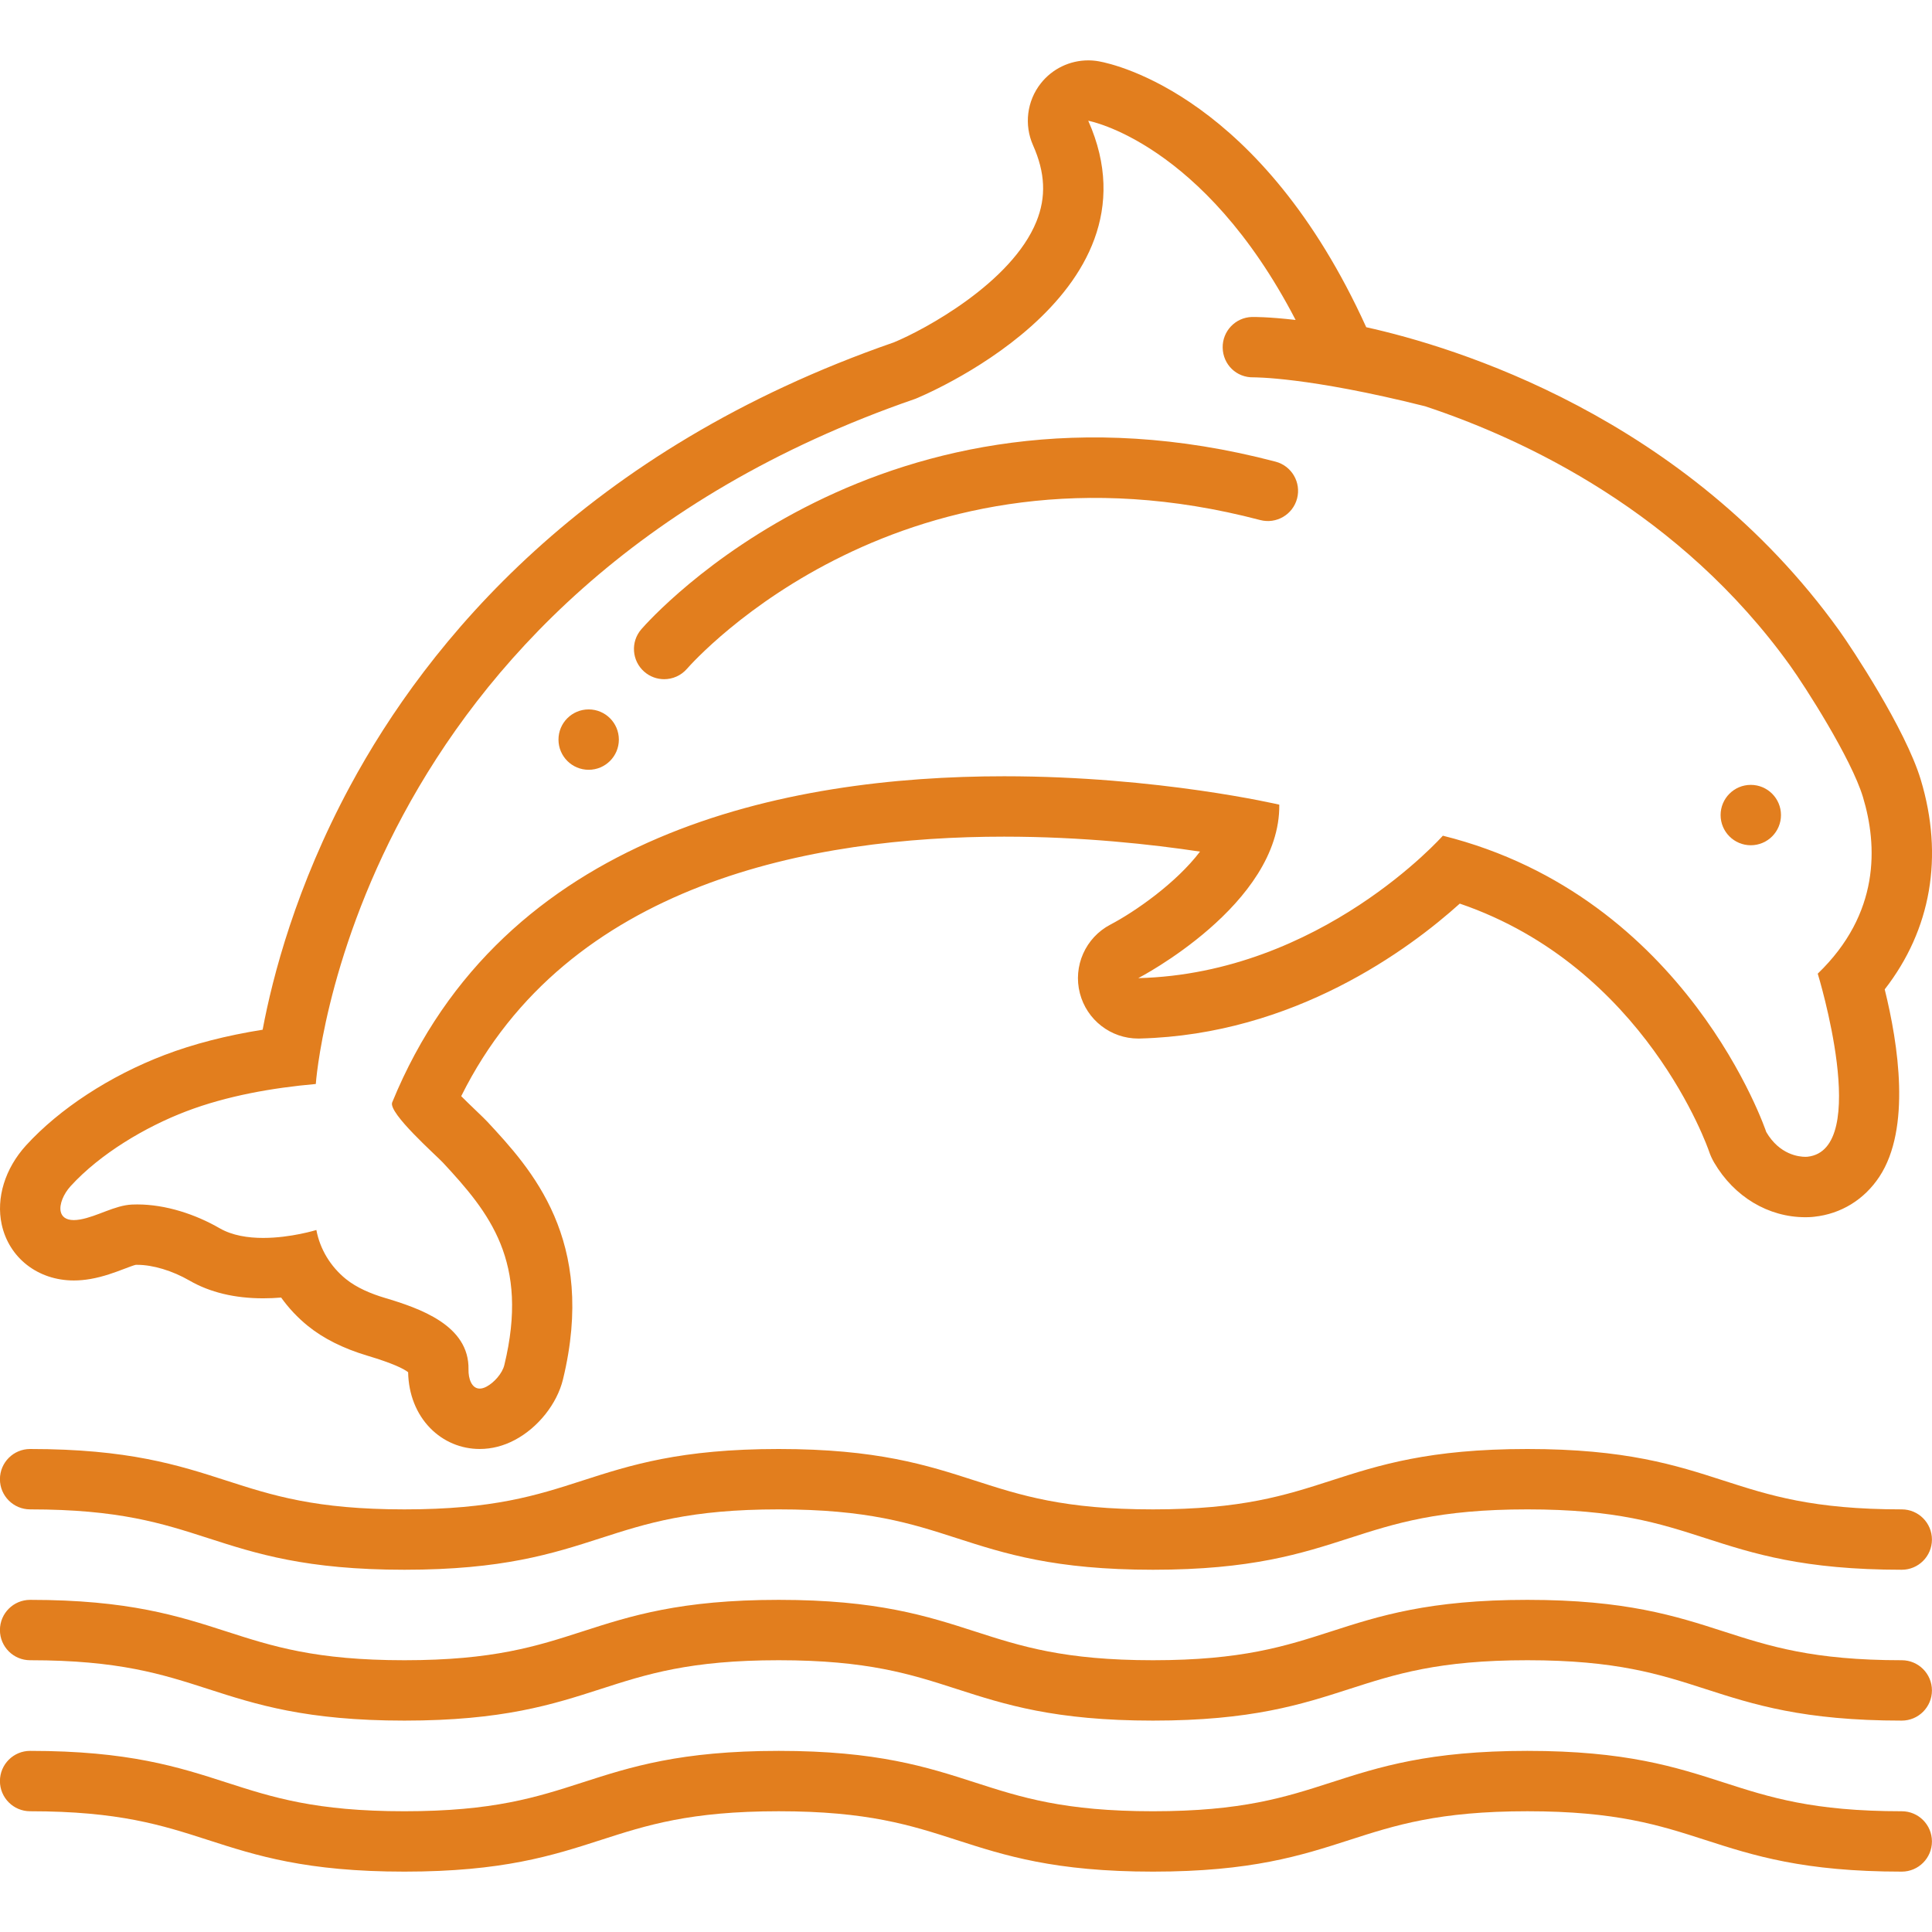
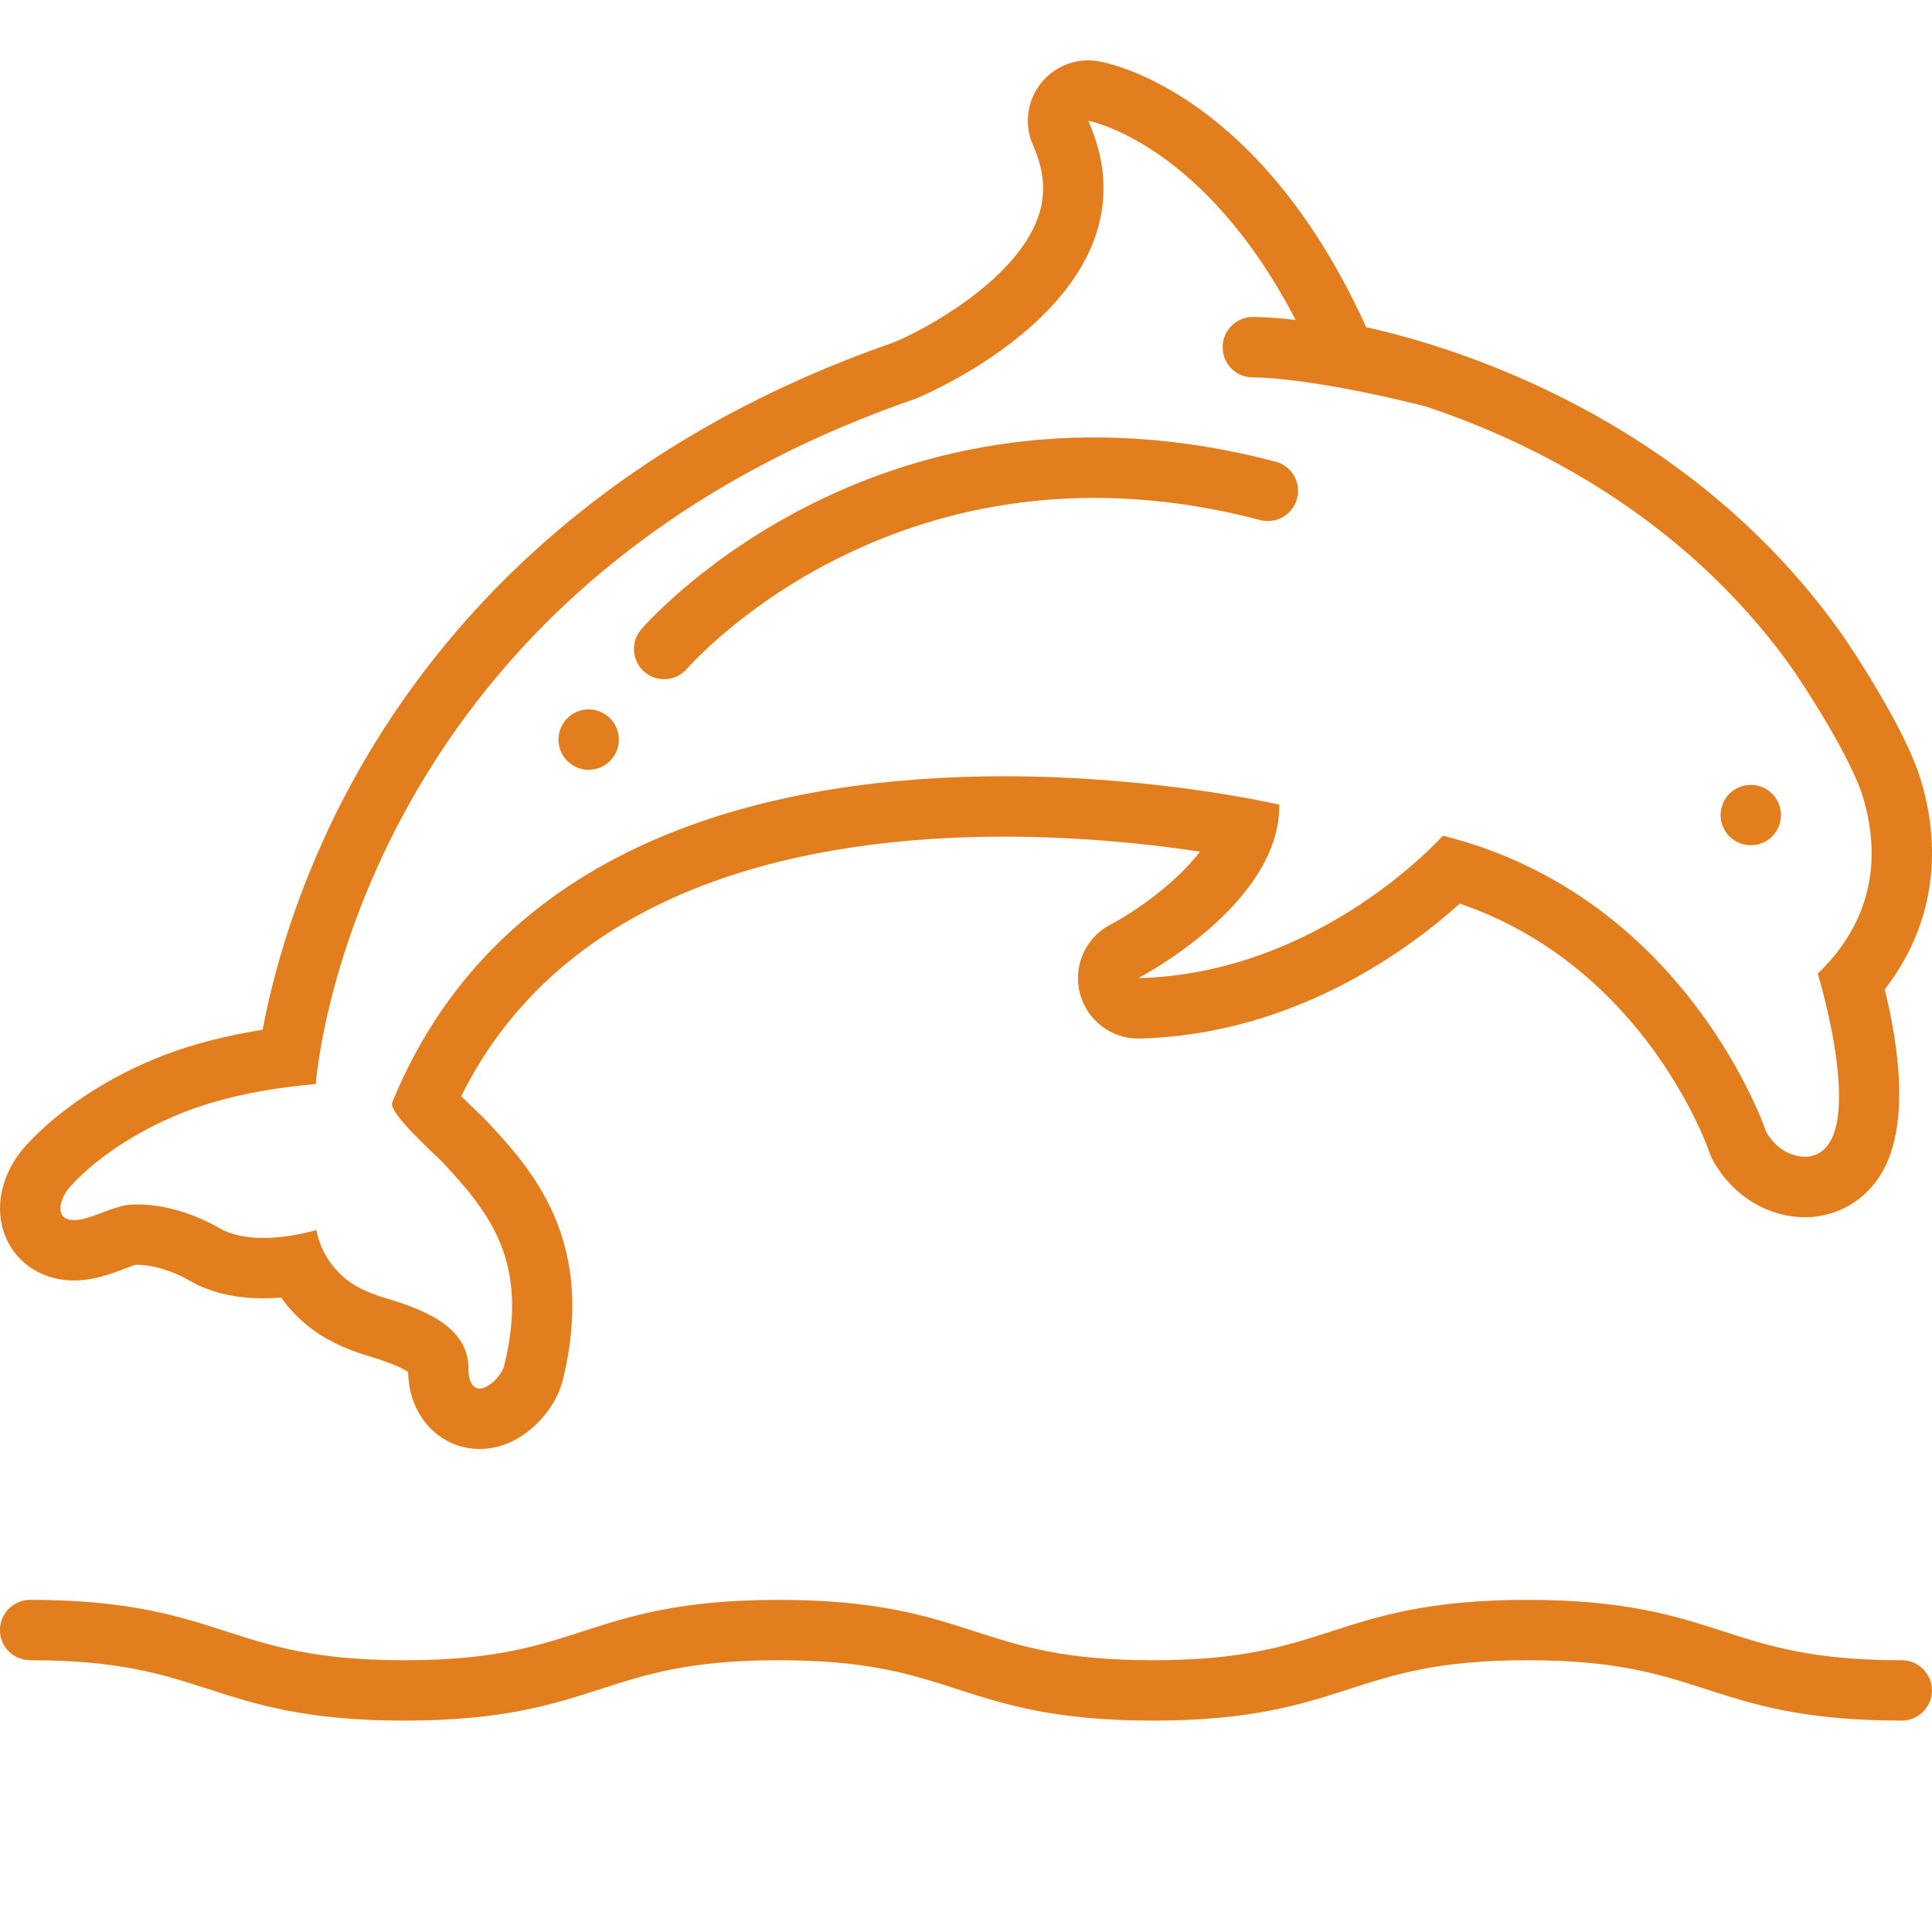
<svg xmlns="http://www.w3.org/2000/svg" width="300" height="300" viewBox="0 0 300 300" fill="none">
  <g clip-path="url(#clip0_1490_996)">
-     <path d="M295.3 281.25C281.504 281.25 274.786 279.082 267.673 276.789C260.183 274.373 252.439 271.875 237.17 271.875C221.901 271.875 214.155 274.373 206.665 276.789C199.551 279.082 192.833 281.25 179.038 281.25C165.244 281.25 158.528 279.084 151.418 276.789C143.928 274.373 136.184 271.875 120.918 271.875C105.65 271.875 97.907 274.373 90.418 276.789C83.306 279.084 76.59 281.25 62.798 281.25C49.006 281.25 42.289 279.084 35.178 276.789C27.689 274.373 19.944 271.875 4.678 271.875C2.089 271.875 -0.01 273.974 -0.01 276.562C-0.01 279.151 2.089 281.25 4.678 281.25C18.472 281.25 25.188 283.418 32.3 285.711C39.788 288.127 47.532 290.625 62.8 290.625C78.069 290.625 85.811 288.127 93.3 285.711C100.411 283.416 107.127 281.25 120.92 281.25C134.713 281.25 141.43 283.416 148.54 285.711C156.029 288.127 163.774 290.625 179.04 290.625C194.31 290.625 202.055 288.127 209.545 285.711C216.659 283.418 223.377 281.25 237.173 281.25C250.968 281.25 257.686 283.416 264.798 285.711C272.286 288.127 280.032 290.625 295.303 290.625C297.891 290.625 299.99 288.526 299.99 285.938C299.99 283.349 297.892 281.25 295.303 281.25H295.3Z" fill="#E27E1E" />
    <path d="M295.3 257.8C281.504 257.8 274.786 255.632 267.673 253.339C260.183 250.923 252.439 248.425 237.17 248.425C221.901 248.425 214.155 250.923 206.665 253.339C199.551 255.632 192.833 257.8 179.038 257.8C165.244 257.8 158.528 255.634 151.418 253.339C143.928 250.923 136.184 248.425 120.918 248.425C105.65 248.425 97.907 250.923 90.418 253.339C83.306 255.634 76.59 257.8 62.798 257.8C49.006 257.8 42.289 255.634 35.178 253.339C27.689 250.923 19.944 248.425 4.678 248.425C2.089 248.425 -0.01 250.524 -0.01 253.113C-0.01 255.701 2.089 257.8 4.678 257.8C18.472 257.8 25.188 259.968 32.3 262.261C39.788 264.677 47.532 267.175 62.8 267.175C78.069 267.175 85.811 264.677 93.3 262.261C100.411 259.966 107.127 257.8 120.92 257.8C134.713 257.8 141.43 259.966 148.54 262.261C156.029 264.677 163.774 267.175 179.04 267.175C194.31 267.175 202.055 264.677 209.545 262.261C216.659 259.968 223.377 257.8 237.173 257.8C250.968 257.8 257.686 259.966 264.798 262.261C272.286 264.677 280.032 267.175 295.303 267.175C297.891 267.175 299.99 265.076 299.99 262.488C299.99 259.899 297.892 257.8 295.303 257.8H295.3Z" fill="#E27E1E" />
-     <path d="M295.3 234.375C281.504 234.375 274.786 232.207 267.673 229.914C260.183 227.498 252.439 225 237.17 225C221.901 225 214.155 227.498 206.665 229.914C199.551 232.207 192.833 234.375 179.038 234.375C165.244 234.375 158.528 232.209 151.418 229.914C143.928 227.498 136.184 225 120.918 225C105.65 225 97.907 227.498 90.418 229.914C83.306 232.209 76.59 234.375 62.798 234.375C49.006 234.375 42.289 232.209 35.178 229.914C27.689 227.498 19.944 225 4.678 225C2.089 225 -0.01 227.099 -0.01 229.688C-0.01 232.276 2.089 234.375 4.678 234.375C18.472 234.375 25.188 236.543 32.3 238.836C39.788 241.252 47.532 243.75 62.8 243.75C78.069 243.75 85.811 241.252 93.3 238.836C100.411 236.541 107.127 234.375 120.92 234.375C134.713 234.375 141.43 236.541 148.54 238.836C156.029 241.252 163.774 243.75 179.04 243.75C194.31 243.75 202.055 241.252 209.545 238.836C216.659 236.543 223.377 234.375 237.173 234.375C250.968 234.375 257.686 236.541 264.798 238.836C272.286 241.252 280.032 243.75 295.303 243.75C297.891 243.75 299.99 241.651 299.99 239.062C299.99 236.474 297.892 234.375 295.303 234.375H295.3Z" fill="#E27E1E" />
    <path d="M40.785 159.895C35.148 160.79 30.046 162.103 25.553 163.818C17.075 167.051 9.232 172.172 4.038 177.865C0.781 181.444 -0.628 186.024 0.263 190.125C1.395 195.332 5.895 198.831 11.46 198.831C12.296 198.831 13.17 198.753 14.053 198.599C16.104 198.239 17.873 197.567 19.294 197.026C19.856 196.812 20.685 196.496 21.056 196.405C21.142 196.403 21.229 196.402 21.317 196.402C23.743 196.402 26.772 197.315 29.422 198.845C32.59 200.675 36.44 201.602 40.867 201.602C41.821 201.602 42.758 201.558 43.656 201.484C44.821 203.113 46.209 204.595 47.796 205.882C50.202 207.837 53.31 209.393 57.035 210.507C60.957 211.68 62.66 212.52 63.374 213.074C63.437 216.486 64.645 219.553 66.808 221.762C68.852 223.848 71.579 224.997 74.489 224.997C76.36 224.997 78.197 224.526 79.948 223.595C83.56 221.678 86.493 217.986 87.419 214.193C92.686 192.504 82.438 181.465 75.657 174.16C75.387 173.872 74.809 173.304 74.041 172.572C73.099 171.675 72.29 170.888 71.616 170.213C88.083 137.055 126.203 129.913 155.928 129.915C168.11 129.915 178.937 131.122 186.338 132.237C182.597 137.163 176.167 141.612 172.423 143.571C168.56 145.593 166.589 150.016 167.683 154.237C168.756 158.379 172.485 161.265 176.745 161.265C176.825 161.265 176.904 161.264 176.983 161.261C200.96 160.656 218.818 147.39 226.675 140.312C255.51 150.165 265.27 178.449 265.368 178.752C265.573 179.365 265.842 179.957 266.168 180.515C269.281 185.835 274.578 189.01 280.341 189.01C281.22 189.01 281.718 188.936 281.718 188.936C285.866 188.493 289.478 186.282 291.83 182.718C296.767 175.228 294.774 162.172 292.657 153.628C299.856 144.366 301.853 132.997 298.253 121.063C295.884 113.217 287.521 100.589 285.578 97.885C261.657 64.585 225.7 53.807 212.148 50.81C195.916 15.077 173.273 10 170.645 9.525C170.089 9.423 169.529 9.375 168.975 9.375C166.128 9.375 163.397 10.673 161.602 12.961C159.458 15.694 159 19.388 160.412 22.562C162.311 26.831 162.476 30.593 160.932 34.406C157.082 43.902 143.537 51.212 138.799 53.163C90.704 69.841 66.336 99.829 54.359 122.066C45.973 137.635 42.333 151.624 40.782 159.894L40.785 159.895ZM142.103 61.943C142.103 61.943 181.218 46.242 168.983 18.75C168.983 18.75 186.803 21.973 201.183 49.682C196.794 49.18 194.593 49.218 194.407 49.22C191.828 49.289 189.8 51.431 189.857 54.01C189.915 56.59 191.977 58.651 194.639 58.593C194.724 58.601 203.04 58.5 221.296 63.086C236.921 68.262 260.911 79.607 277.966 103.353C280.278 106.571 287.471 117.777 289.279 123.77C291.549 131.295 291.958 141.851 282.258 151.19C282.258 151.19 290.669 178.548 280.66 179.618C280.66 179.618 280.545 179.631 280.343 179.631C279.366 179.631 276.339 179.327 274.262 175.777C274.262 175.777 262.052 139.23 224.045 129.767C224.045 129.767 205.112 151.17 176.747 151.885C176.747 151.885 198.832 140.476 198.647 124.948C198.647 124.948 179.918 120.539 155.929 120.538C122.202 120.537 78.072 129.249 60.899 171.18C60.241 172.807 67.755 179.427 68.786 180.538C75.991 188.299 82.219 195.88 78.311 211.97C77.993 213.275 76.716 214.696 75.55 215.315C75.15 215.528 74.798 215.62 74.49 215.62C73.237 215.62 72.719 214.072 72.749 212.659C72.891 205.774 65.15 203.147 59.723 201.525C57.643 200.902 55.404 199.982 53.706 198.603C51.334 196.677 49.683 193.983 49.127 190.992C49.127 190.992 45.17 192.225 40.869 192.225C38.523 192.225 36.075 191.859 34.112 190.725C30.357 188.555 25.728 187.025 21.319 187.025C21.043 187.025 20.767 187.03 20.491 187.043C17.807 187.164 15.104 188.896 12.441 189.362C12.079 189.425 11.754 189.454 11.462 189.454C10.216 189.454 9.597 188.91 9.427 188.13C9.182 187.004 9.872 185.383 10.967 184.181C15.55 179.155 22.598 174.977 28.899 172.573C35.213 170.162 42.309 168.918 49.038 168.321C49.036 168.321 54.225 92.281 142.101 61.939L142.103 61.943Z" fill="#E27E1E" />
    <path d="M103.125 105.465C104.431 105.465 105.731 104.923 106.66 103.864C108.011 102.321 140.407 66.227 195.685 80.753C198.186 81.406 200.751 79.915 201.41 77.41C202.067 74.906 200.571 72.343 198.067 71.685C136.995 55.643 101.085 95.983 99.587 97.707C97.891 99.659 98.1 102.61 100.047 104.31C100.936 105.084 102.033 105.464 103.125 105.464L103.125 105.465Z" fill="#E27E1E" />
    <path d="M96.096 114.845C96.096 117.434 93.997 119.532 91.408 119.532C88.819 119.532 86.721 117.434 86.721 114.845C86.721 112.256 88.819 110.157 91.408 110.157C93.997 110.157 96.096 112.256 96.096 114.845Z" fill="#E27E1E" />
    <path d="M276.55 126.562C276.55 129.151 274.451 131.25 271.862 131.25C269.273 131.25 267.175 129.151 267.175 126.562C267.175 123.974 269.273 121.875 271.862 121.875C274.451 121.875 276.55 123.974 276.55 126.562Z" fill="#E27E1E" />
  </g>
  <defs>
    <clipPath id="clip0_1490_996">
      <rect width="300" height="300" fill="white" />
    </clipPath>
  </defs>
</svg>